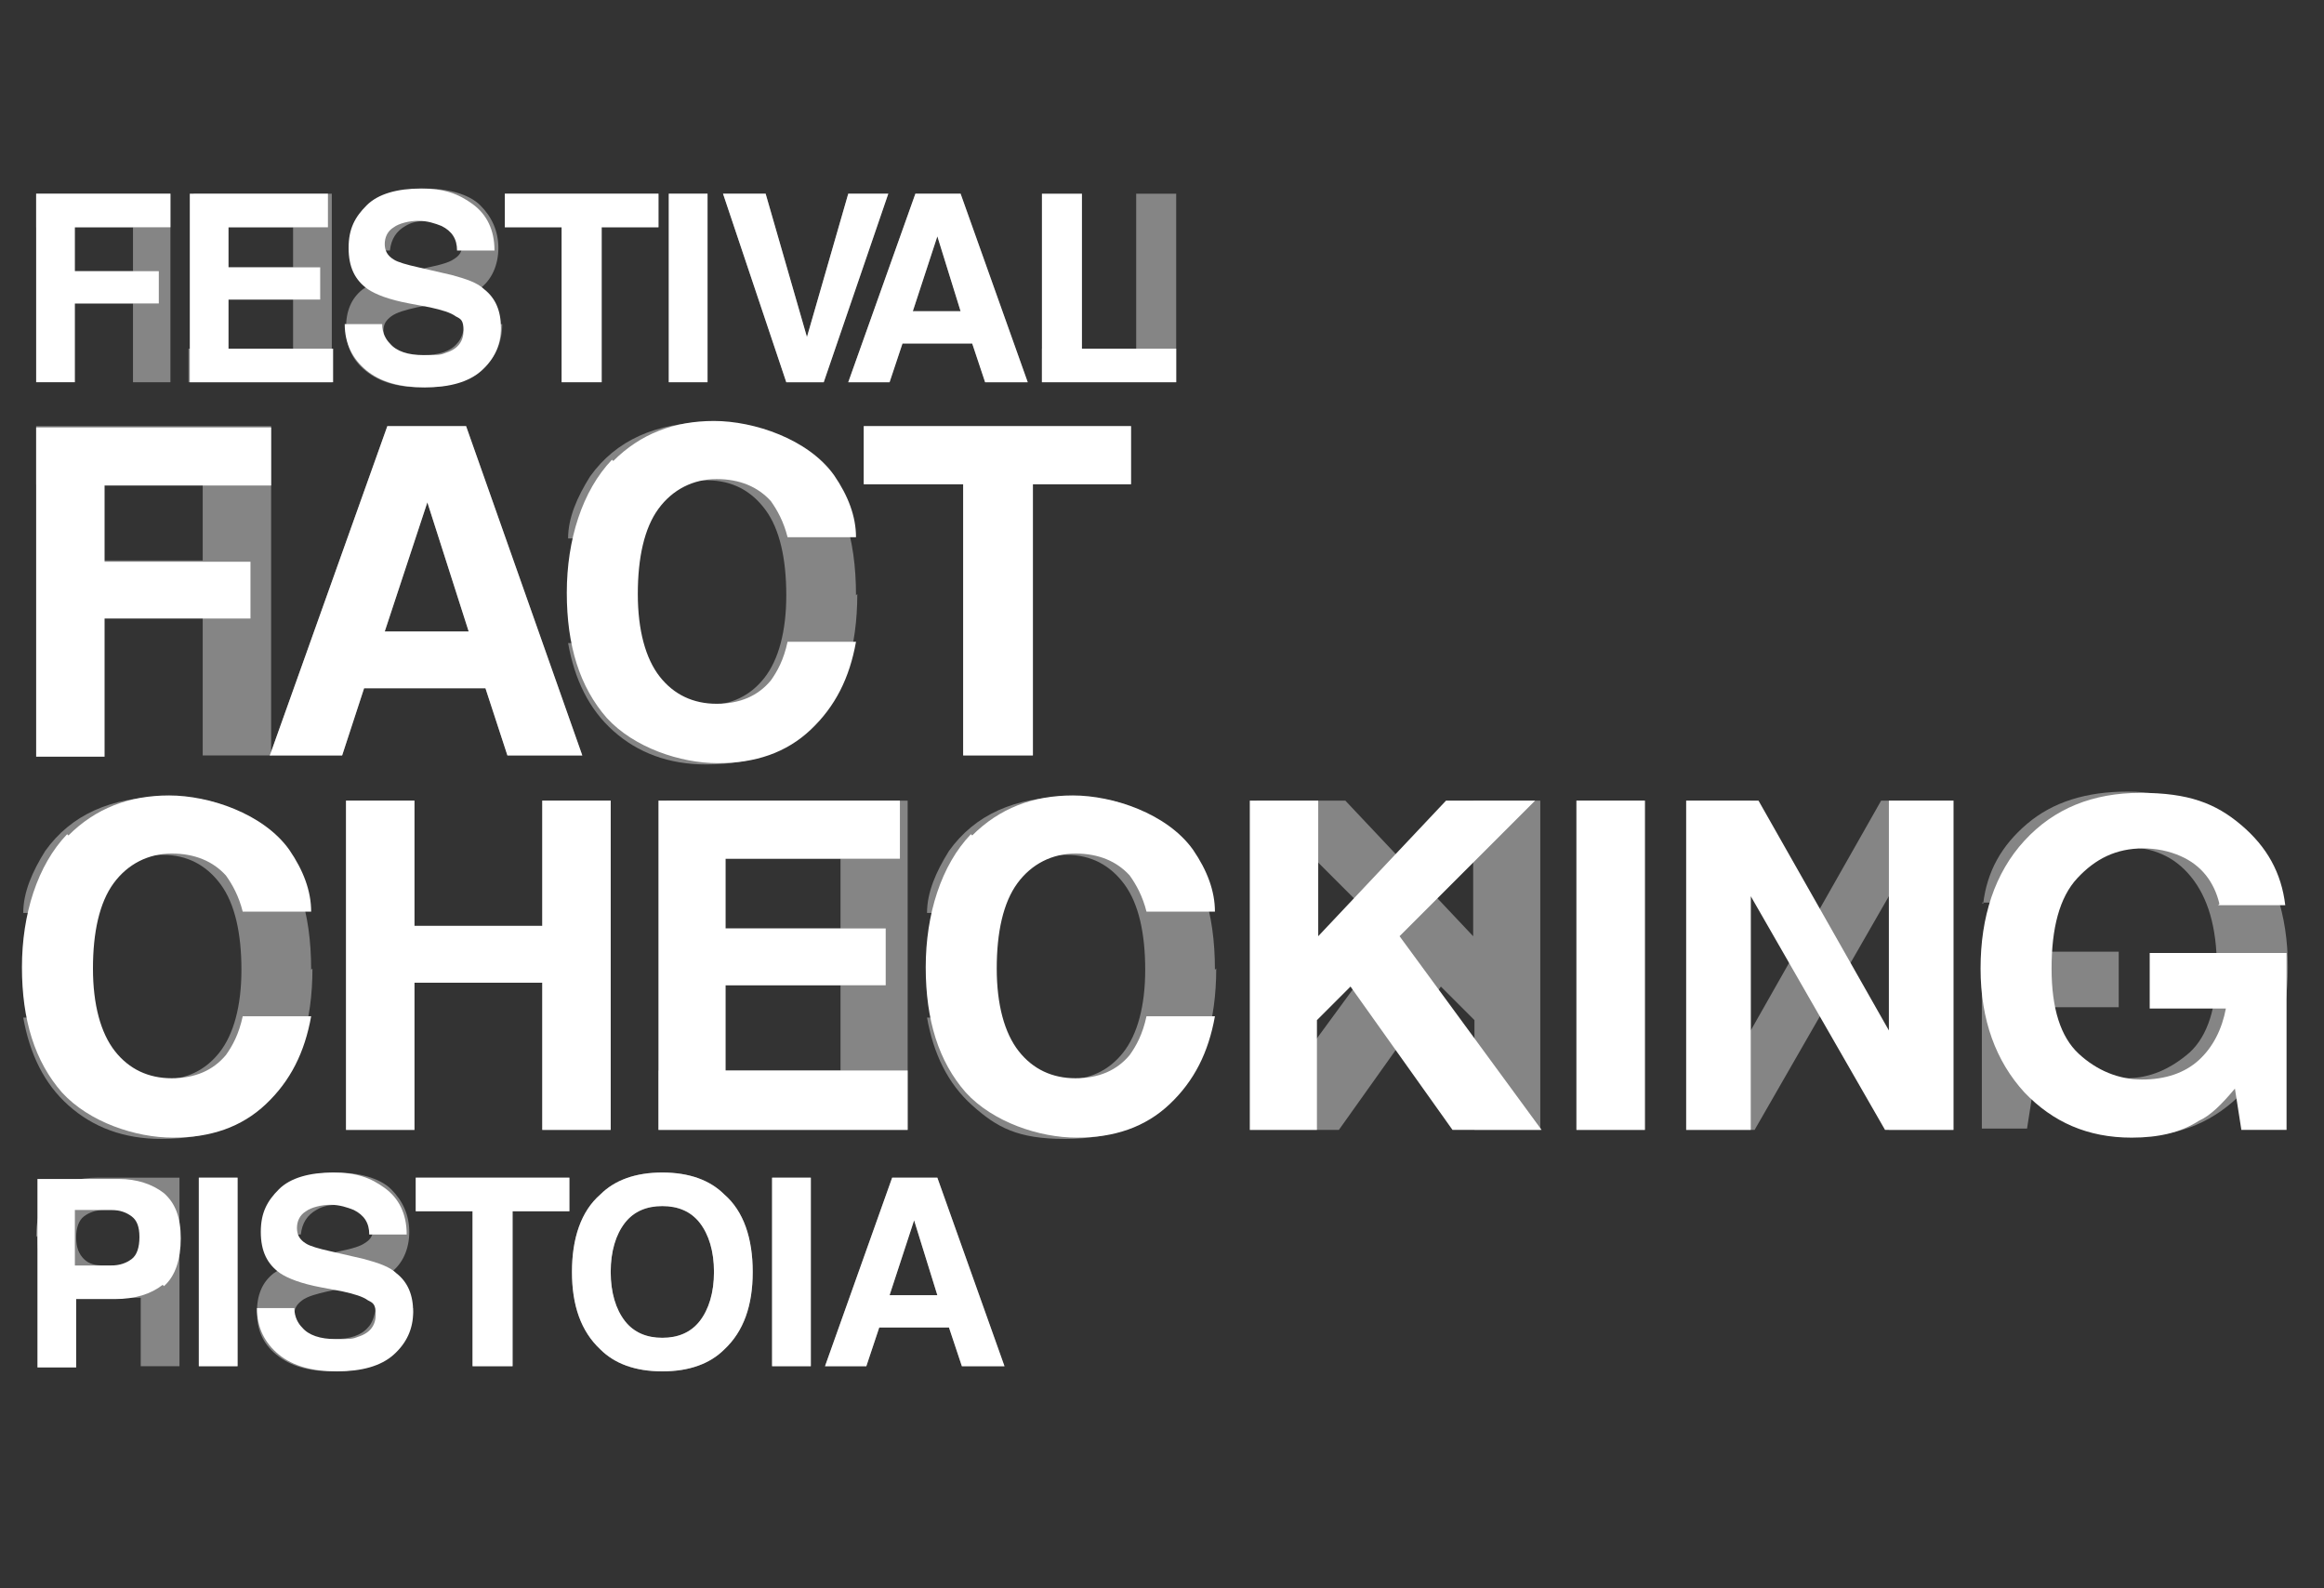
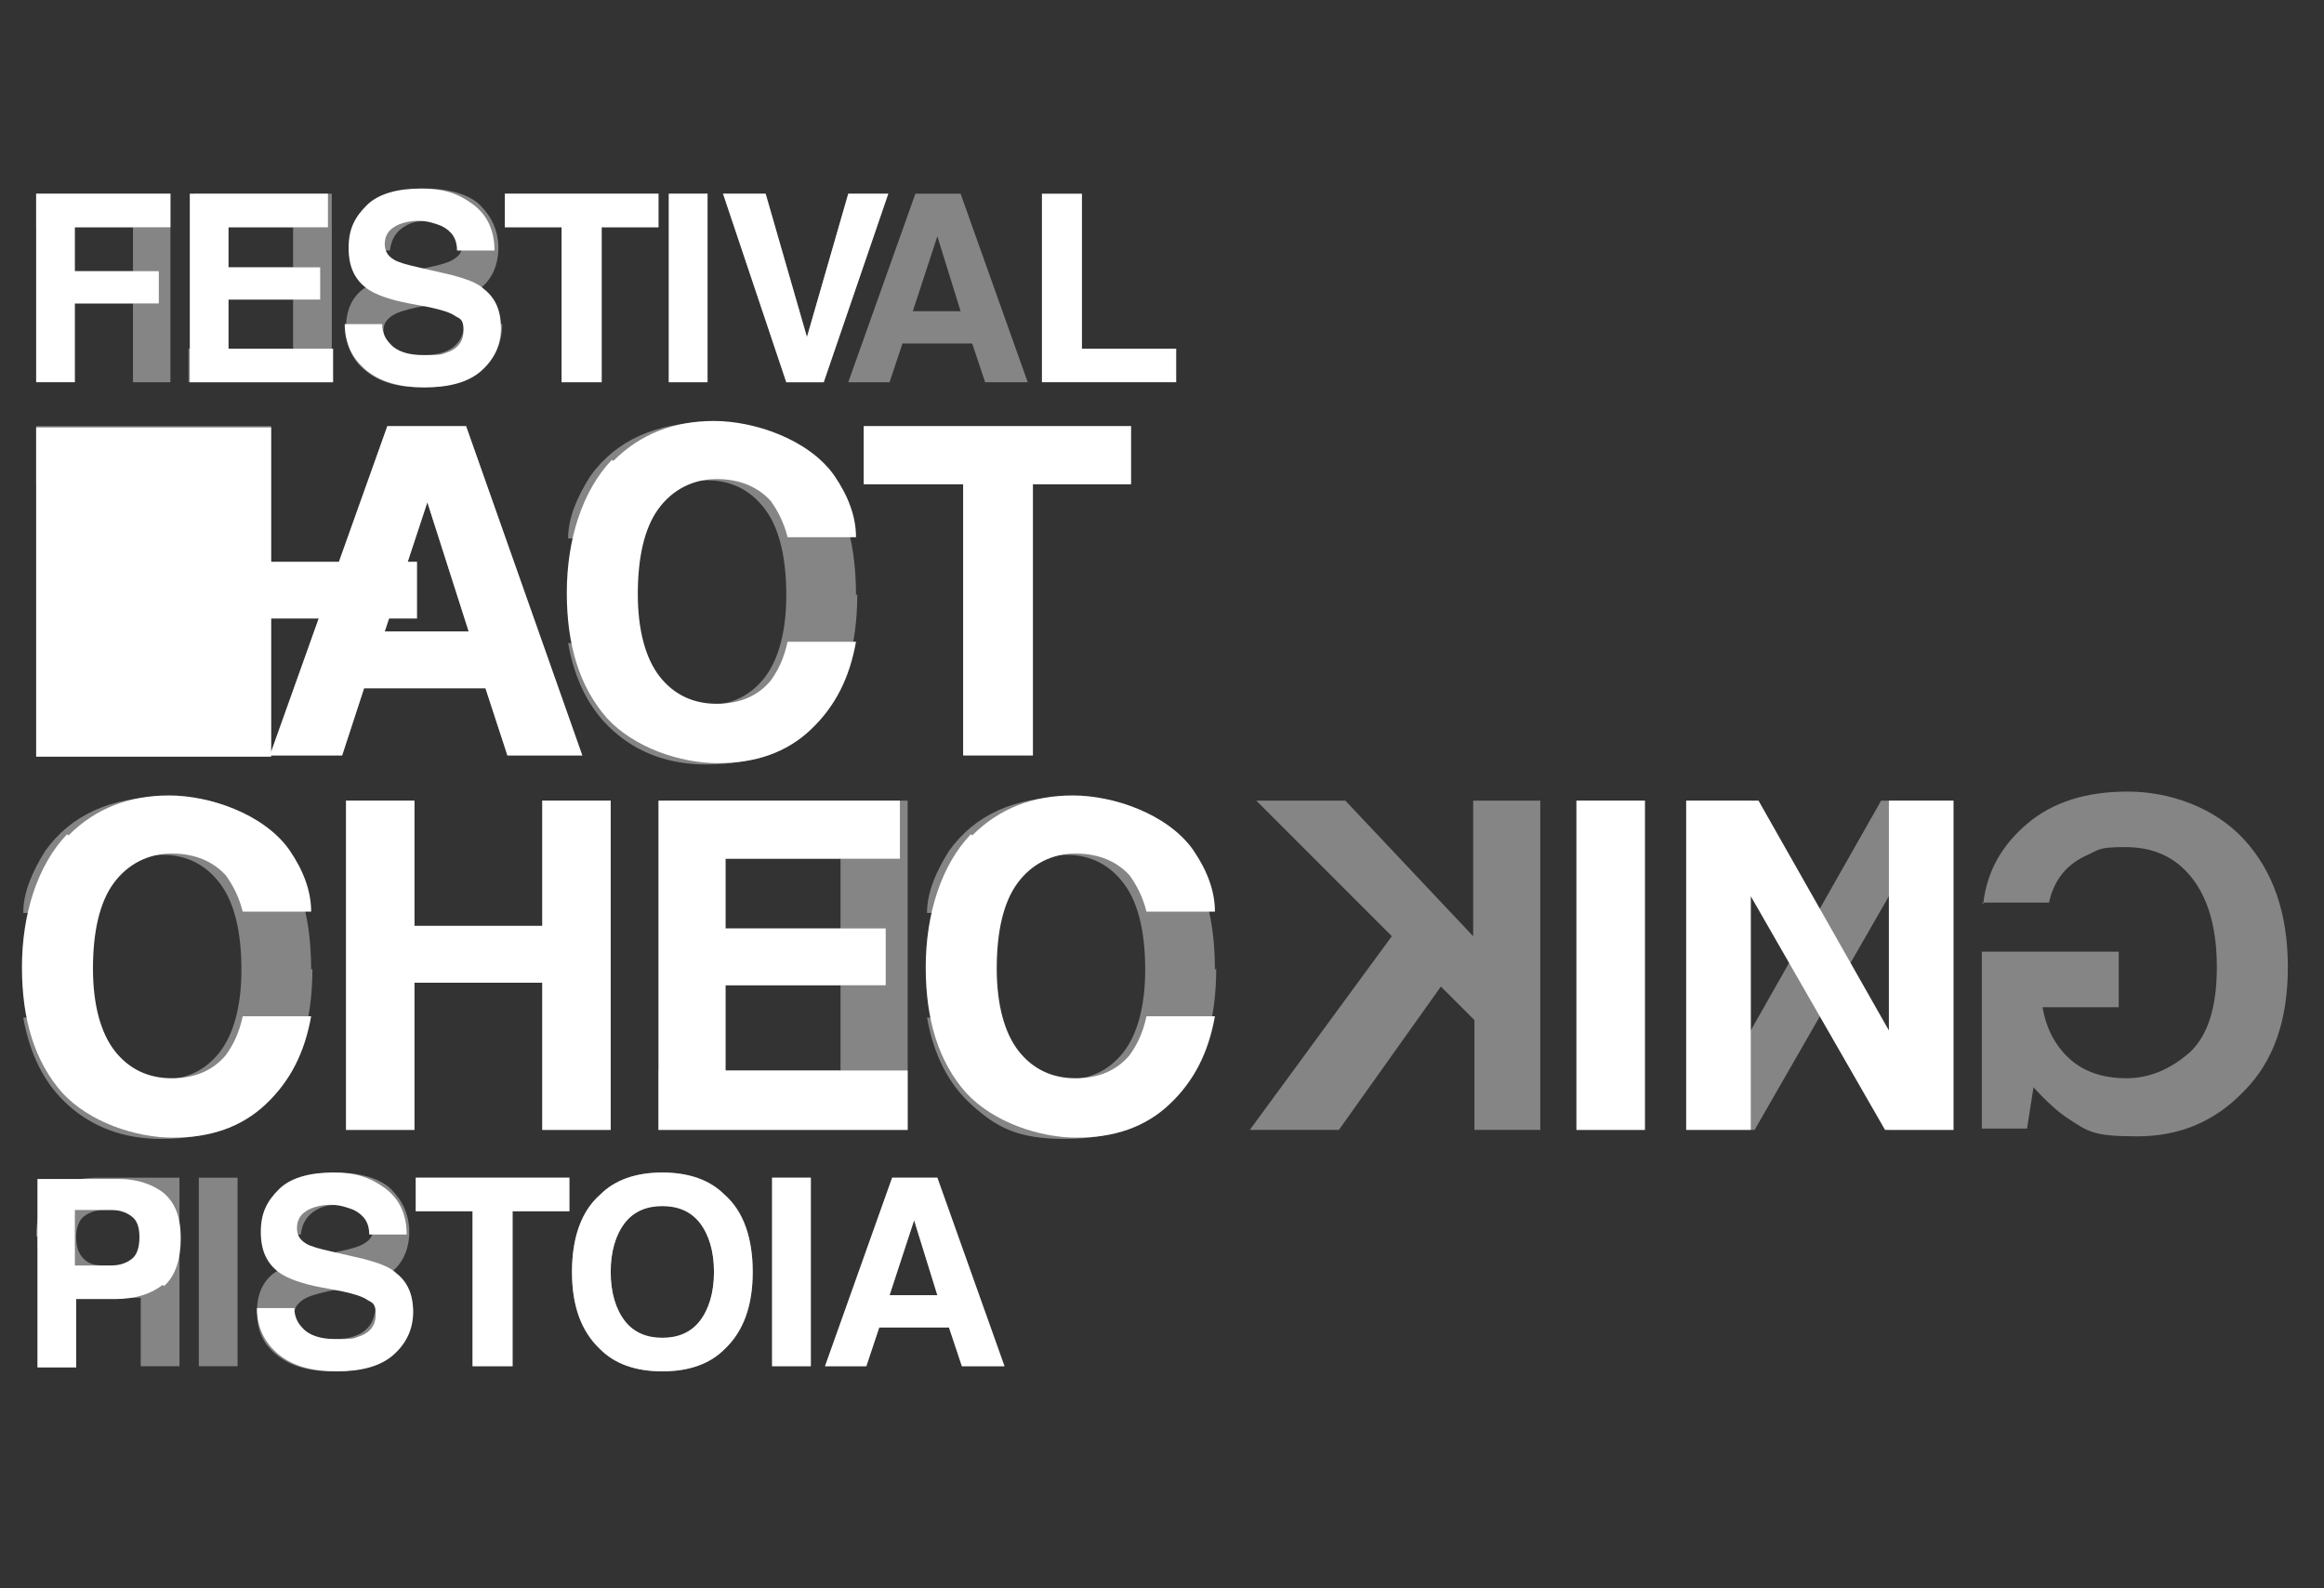
<svg xmlns="http://www.w3.org/2000/svg" id="Livello_1" data-name="Livello 1" version="1.1" viewBox="0 0 180 123">
  <rect x="0" y="0" width="180" height="123" fill="#333333" stroke="none" />
  <defs>
    <style>
      .cls-1 {
        opacity: .4;
      }

      .cls-1, .cls-2 {
        fill: #fff;
        stroke-width: 0px;
      }
    </style>
  </defs>
  <path class="cls-1" d="M13.3,29.6h-3v-6.1s-6.5,0-6.5,0v-2.5h6.5s0-3.4,0-3.4H2.8v-2.6h10.4v14.6Z" />
  <path class="cls-1" d="M15,15h10.7v14.6h-11.1v-2.6h8.1s0-3.8,0-3.8h-7.1v-2.5h7.1s0-3.1,0-3.1h-7.7v-2.6Z" />
  <path class="cls-1" d="M38.9,25.1c0,1.5-.6,2.7-1.7,3.6s-2.6,1.3-4.5,1.3-3.3-.4-4.4-1.3-1.5-2-1.5-3.3.4-2.3,1.3-3c.6-.4,1.4-.8,2.5-1.1l2.6-.6c1-.2,1.6-.4,1.9-.6.5-.3.7-.6.7-1.2s-.2-1-.7-1.3c-.5-.3-1.1-.5-1.9-.5s-1.3.1-1.8.4c-.7.4-1.1,1-1.2,1.9h-2.9c0-1.6.6-2.7,1.7-3.6,1.1-.8,2.4-1.2,4-1.2s3.3.4,4.2,1.3,1.4,2,1.4,3.3-.5,2.5-1.5,3.2c-.6.4-1.7.8-3.2,1.1l-1.6.3c-.9.2-1.6.4-2,.7-.4.3-.6.6-.6,1.1,0,.8.4,1.4,1.3,1.7.5.2,1.1.2,1.8.2,1.2,0,2.1-.3,2.6-.9.3-.3.5-.8.6-1.5h2.9Z" />
  <path class="cls-1" d="M51,15v2.6h-4.4v12h-3.1v-12h-4.4v-2.6h11.8Z" />
  <path class="cls-1" d="M54.8,29.6h-3v-14.6h3v14.6Z" />
  <path class="cls-1" d="M65.6,15h3.2l-5,14.6h-2.9l-4.9-14.6h3.3l3.2,11.1,3.2-11.1Z" />
  <path class="cls-1" d="M70.9,15h3.5l5.2,14.6h-3.3l-1-3h-5.4l-1,3h-3.2l5.2-14.6ZM70.7,24.1h3.7l-1.8-5.8-1.9,5.8Z" />
-   <path class="cls-1" d="M91.1,29.6h-10.4v-2.6h7.3s0-12,0-12h3.1v14.6Z" />
  <path class="cls-1" d="M21,58.5h-5.3v-10.7s-11.3,0-11.3,0v-4.4h11.3s0-5.9,0-5.9H2.8v-4.5h18.2v25.5Z" />
  <path class="cls-1" d="M30.1,33h6l9,25.5h-5.8l-1.7-5.2h-9.4l-1.7,5.2h-5.6l9.1-25.5ZM29.8,48.9h6.5l-3.2-10-3.3,10Z" />
  <path class="cls-1" d="M66.4,46c0,4.1-1,7.4-3.1,9.7-2.1,2.4-4.9,3.5-8.6,3.5-2.9,0-5.3-.9-7.2-2.6s-3-4-3.5-6.8h5.3c.4,1.3.8,2.3,1.3,3,1,1.2,2.4,1.8,4.2,1.8s3.3-.7,4.4-2.1,1.7-3.6,1.7-6.4-.5-5.1-1.6-6.6-2.6-2.3-4.5-2.3-3.3.6-4.2,1.7c-.5.6-1,1.5-1.3,2.8h-5.3c0-1.6.7-3.2,1.7-4.8,2-2.8,5.1-4.2,9.3-4.2,3.2,0,5.8,1,7.8,3.1,2.4,2.4,3.5,5.8,3.5,10.3Z" />
  <path class="cls-1" d="M87.6,33v4.5h-7.6v21h-5.4v-21h-7.7v-4.5h20.7Z" />
  <path class="cls-1" d="M24.2,75c0,4.1-1,7.4-3.1,9.7-2.1,2.4-4.9,3.5-8.6,3.5-2.9,0-5.3-.9-7.2-2.6s-3-4-3.5-6.8h5.3c.4,1.3.8,2.3,1.3,3,1,1.2,2.4,1.8,4.2,1.8s3.3-.7,4.4-2.1,1.7-3.6,1.7-6.4-.5-5.1-1.6-6.6-2.6-2.3-4.5-2.3-3.3.6-4.2,1.7c-.5.6-1,1.5-1.3,2.8H1.8c0-1.6.7-3.2,1.7-4.8,2-2.8,5.1-4.2,9.3-4.2s5.8,1,7.8,3.1c2.4,2.4,3.5,5.8,3.5,10.3Z" />
  <path class="cls-1" d="M26.8,87.5v-25.5h5.3v9.7h9.9v-9.7h5.3v25.5h-5.3v-11.4h-9.9v11.4h-5.3Z" />
  <path class="cls-1" d="M51.6,62h18.7v25.5h-19.3v-4.6h14.1s0-6.6,0-6.6h-12.4v-4.4h12.4s0-5.4,0-5.4h-13.5v-4.5Z" />
  <path class="cls-1" d="M94.2,75c0,4.1-1,7.4-3.1,9.7-2.1,2.4-4.9,3.5-8.6,3.5s-5.3-.9-7.2-2.6-3-4-3.5-6.8h5.3c.4,1.3.8,2.3,1.3,3,1,1.2,2.4,1.8,4.2,1.8s3.3-.7,4.4-2.1,1.7-3.6,1.7-6.4-.5-5.1-1.6-6.6-2.6-2.3-4.5-2.3-3.3.6-4.2,1.7c-.5.6-1,1.5-1.3,2.8h-5.3c0-1.6.7-3.2,1.7-4.8,2-2.8,5.1-4.2,9.3-4.2s5.8,1,7.8,3.1c2.4,2.4,3.5,5.8,3.5,10.3Z" />
  <path class="cls-1" d="M119.4,87.5h-5.2v-8.5s-2.6-2.6-2.6-2.6l-7.9,11.1h-6.9s11-15,11-15l-10.5-10.5h6.9s9.9,10.5,9.9,10.5v-10.5h5.2v25.5Z" />
  <path class="cls-1" d="M127.4,87.5h-5.3v-25.5h5.3v25.5Z" />
  <path class="cls-1" d="M151.3,87.5h-5v-18.1s-10.4,18.1-10.4,18.1h-5.3v-25.5h5v17.8s10.1-17.8,10.1-17.8h5.6v25.5Z" />
  <path class="cls-1" d="M153.6,70c.3-2.5,1.4-4.5,3.4-6.2s4.6-2.5,7.8-2.5,6.7,1.2,9,3.7,3.4,5.8,3.4,9.9-1.1,7.3-3.4,9.6c-2.2,2.3-4.9,3.5-8.3,3.5s-3.8-.4-5.2-1.3c-.8-.5-1.7-1.3-2.8-2.5l-.5,3.2h-3.5v-13.7h10.6v4.3h-5.9c.3,1.7,1,3,2.1,4,1.1,1,2.6,1.5,4.4,1.5s3.4-.7,4.9-2c1.4-1.3,2.1-3.5,2.1-6.6s-.7-5.4-2-7-3-2.3-5.1-2.3-2,.2-2.9.6c-1.6.7-2.6,1.9-3,3.7h-5.2Z" />
  <path class="cls-1" d="M2.8,95.8c0-1.6.4-2.7,1.3-3.5.9-.8,2-1.1,3.5-1.1h6.3v14.6h-3v-5.3s-3,0-3,0c-1.6,0-2.8-.4-3.7-1.1-.9-.7-1.3-1.9-1.3-3.7ZM5.9,95.8c0,.8.2,1.3.6,1.7s.9.5,1.6.5h2.8s0-4.3,0-4.3h-2.8c-.7,0-1.2.2-1.6.5s-.6.9-.6,1.6Z" />
  <path class="cls-1" d="M18.4,105.8h-3v-14.6h3v14.6Z" />
  <path class="cls-1" d="M32,101.3c0,1.5-.6,2.7-1.7,3.6s-2.6,1.3-4.5,1.3-3.3-.4-4.4-1.3-1.5-2-1.5-3.3.4-2.3,1.3-3c.6-.4,1.4-.8,2.5-1.1l2.6-.6c1-.2,1.6-.4,1.9-.6.5-.3.7-.6.7-1.2s-.2-1-.7-1.3c-.5-.3-1.1-.5-1.9-.5s-1.3.1-1.8.4c-.7.4-1.1,1-1.2,1.9h-2.9c0-1.6.6-2.7,1.7-3.6,1.1-.8,2.4-1.2,4-1.2s3.3.4,4.2,1.3,1.4,2,1.4,3.3-.5,2.5-1.5,3.2c-.6.4-1.7.8-3.2,1.1l-1.6.3c-.9.2-1.6.4-2,.7-.4.3-.6.6-.6,1.1,0,.8.4,1.4,1.3,1.7.5.2,1.1.2,1.8.2,1.2,0,2.1-.3,2.6-.9.3-.3.5-.8.6-1.5h2.9Z" />
  <path class="cls-1" d="M44.1,91.2v2.6h-4.4v12h-3.1v-12h-4.4v-2.6h11.8Z" />
  <path class="cls-1" d="M56.1,104.5c-1.1,1.1-2.7,1.7-4.8,1.7s-3.7-.6-4.8-1.7c-1.5-1.4-2.2-3.4-2.2-6s.7-4.7,2.2-6c1.1-1.1,2.7-1.7,4.8-1.7s3.7.6,4.8,1.7c1.5,1.3,2.2,3.4,2.2,6s-.7,4.6-2.2,6ZM54.2,102.3c.7-.9,1.1-2.2,1.1-3.8s-.4-2.9-1.1-3.8-1.7-1.3-2.9-1.3-2.2.4-2.9,1.3-1.1,2.2-1.1,3.8.4,2.9,1.1,3.8,1.7,1.3,2.9,1.3,2.2-.4,2.9-1.3Z" />
  <path class="cls-1" d="M62.8,105.8h-3v-14.6h3v14.6Z" />
  <path class="cls-1" d="M69.1,91.2h3.5l5.2,14.6h-3.3l-1-3h-5.4l-1,3h-3.2l5.2-14.6ZM68.9,100.3h3.7l-1.8-5.8-1.9,5.8Z" />
  <path class="cls-2" d="M12.6,99.5c-.9.7-2.1,1.1-3.7,1.1h-3v5.3h-3v-14.6h6.3c1.4,0,2.6.4,3.5,1.1.9.8,1.3,1.9,1.3,3.5s-.4,2.9-1.3,3.7ZM10.2,94.2c-.4-.3-.9-.5-1.6-.5h-2.8v4.3h2.8c.7,0,1.2-.2,1.6-.5s.6-.9.6-1.7-.2-1.3-.6-1.6Z" />
-   <path class="cls-2" d="M18.4,105.8h-3v-14.6h3v14.6Z" />
  <path class="cls-2" d="M22.8,101.3c0,.7.3,1.2.6,1.5.5.6,1.4.9,2.6.9s1.3,0,1.8-.2c.9-.3,1.3-.9,1.3-1.7s-.2-.9-.6-1.1c-.4-.3-1.1-.5-2-.7l-1.6-.3c-1.6-.3-2.6-.7-3.2-1.1-1-.7-1.5-1.7-1.5-3.2s.5-2.4,1.4-3.3,2.4-1.3,4.2-1.3,2.9.4,4,1.2c1.1.8,1.7,2,1.7,3.6h-2.9c0-.9-.4-1.5-1.2-1.9-.5-.2-1.1-.4-1.8-.4s-1.5.2-1.9.5c-.5.3-.7.8-.7,1.3s.2.9.7,1.2c.3.2,1,.4,1.9.6l2.6.6c1.1.3,2,.6,2.5,1.1.9.7,1.3,1.7,1.3,3s-.5,2.4-1.5,3.3-2.5,1.3-4.4,1.3-3.4-.4-4.5-1.3-1.7-2.1-1.7-3.6h2.9Z" />
  <path class="cls-2" d="M44.1,91.2v2.6h-4.4v12h-3.1v-12h-4.4v-2.6h11.8Z" />
  <path class="cls-2" d="M56.1,104.5c-1.1,1.1-2.7,1.7-4.8,1.7s-3.7-.6-4.8-1.7c-1.5-1.4-2.2-3.4-2.2-6s.7-4.7,2.2-6c1.1-1.1,2.7-1.7,4.8-1.7s3.7.6,4.8,1.7c1.5,1.3,2.2,3.4,2.2,6s-.7,4.6-2.2,6ZM54.2,102.3c.7-.9,1.1-2.2,1.1-3.8s-.4-2.9-1.1-3.8-1.7-1.3-2.9-1.3-2.2.4-2.9,1.3-1.1,2.2-1.1,3.8.4,2.9,1.1,3.8,1.7,1.3,2.9,1.3,2.2-.4,2.9-1.3Z" />
  <path class="cls-2" d="M62.8,105.8h-3v-14.6h3v14.6Z" />
  <path class="cls-2" d="M69.1,91.2h3.5l5.2,14.6h-3.3l-1-3h-5.4l-1,3h-3.2l5.2-14.6ZM68.9,100.3h3.7l-1.8-5.8-1.9,5.8Z" />
  <path class="cls-2" d="M5.3,64.7c2.1-2.1,4.7-3.1,7.8-3.1s7.3,1.4,9.3,4.2c1.1,1.6,1.7,3.2,1.7,4.8h-5.3c-.3-1.2-.8-2.1-1.3-2.8-1-1.1-2.4-1.7-4.2-1.7s-3.4.8-4.5,2.3-1.6,3.8-1.6,6.6.6,5,1.7,6.4,2.6,2.1,4.4,2.1,3.2-.6,4.2-1.8c.5-.7,1-1.6,1.3-3h5.3c-.5,2.8-1.6,5-3.5,6.8s-4.3,2.6-7.2,2.6-6.5-1.2-8.6-3.5c-2.1-2.4-3.1-5.6-3.1-9.7s1.2-7.9,3.5-10.3Z" />
  <path class="cls-2" d="M26.8,87.5v-25.5h5.3v9.7h9.9v-9.7h5.3v25.5h-5.3v-11.4h-9.9v11.4h-5.3Z" />
  <path class="cls-2" d="M69.7,66.5h-13.5v5.4h12.4v4.4h-12.4v6.6h14.1v4.6h-19.3v-25.5h18.7v4.5Z" />
  <path class="cls-2" d="M75.3,64.7c2.1-2.1,4.7-3.1,7.8-3.1s7.3,1.4,9.3,4.2c1.1,1.6,1.7,3.2,1.7,4.8h-5.3c-.3-1.2-.8-2.1-1.3-2.8-1-1.1-2.4-1.7-4.2-1.7s-3.4.8-4.5,2.3-1.6,3.8-1.6,6.6.6,5,1.7,6.4,2.6,2.1,4.4,2.1,3.2-.6,4.2-1.8c.5-.7,1-1.6,1.3-3h5.3c-.5,2.8-1.6,5-3.5,6.8s-4.3,2.6-7.2,2.6-6.5-1.2-8.6-3.5c-2.1-2.4-3.1-5.6-3.1-9.7s1.2-7.9,3.5-10.3Z" />
-   <path class="cls-2" d="M96.9,62h5.2v10.5l9.9-10.5h6.9l-10.5,10.5,11,15h-6.9l-7.9-11.1-2.6,2.6v8.5h-5.2v-25.5Z" />
  <path class="cls-2" d="M127.4,87.5h-5.3v-25.5h5.3v25.5Z" />
  <path class="cls-2" d="M130.6,62h5.6l10.1,17.8v-17.8h5v25.5h-5.3l-10.4-18.1v18.1h-5v-25.5Z" />
-   <path class="cls-2" d="M171.9,70c-.4-1.7-1.4-3-3-3.7-.9-.4-1.9-.6-2.9-.6-2.1,0-3.7.8-5.1,2.3s-2,3.9-2,7,.7,5.3,2.1,6.6c1.4,1.3,3.1,2,4.9,2s3.3-.5,4.4-1.5c1.1-1,1.8-2.4,2.1-4h-5.9v-4.3h10.6v13.7h-3.5l-.5-3.2c-1,1.2-1.9,2.1-2.8,2.5-1.4.9-3.1,1.3-5.2,1.3-3.4,0-6.1-1.2-8.3-3.5-2.2-2.4-3.4-5.6-3.4-9.6s1.1-7.4,3.4-9.9,5.3-3.7,9-3.7,5.8.8,7.8,2.5,3.1,3.7,3.4,6.2h-5.2Z" />
-   <path class="cls-2" d="M2.8,33.1h18.2v4.5h-12.9v5.9h11.3v4.4h-11.3v10.7H2.8v-25.5Z" />
+   <path class="cls-2" d="M2.8,33.1h18.2v4.5v5.9h11.3v4.4h-11.3v10.7H2.8v-25.5Z" />
  <path class="cls-2" d="M30.1,33h6l9,25.5h-5.8l-1.7-5.2h-9.4l-1.7,5.2h-5.6l9.1-25.5ZM29.8,48.9h6.5l-3.2-10-3.3,10Z" />
  <path class="cls-2" d="M47.5,35.7c2.1-2.1,4.7-3.1,7.8-3.1s7.3,1.4,9.3,4.2c1.1,1.6,1.7,3.2,1.7,4.8h-5.3c-.3-1.2-.8-2.1-1.3-2.8-1-1.1-2.4-1.7-4.2-1.7s-3.4.8-4.5,2.3-1.6,3.8-1.6,6.6.6,5,1.7,6.4,2.6,2.1,4.4,2.1,3.2-.6,4.2-1.8c.5-.7,1-1.6,1.3-3h5.3c-.5,2.8-1.6,5-3.5,6.8s-4.3,2.6-7.2,2.6-6.5-1.2-8.6-3.5c-2.1-2.4-3.1-5.6-3.1-9.7s1.2-7.9,3.5-10.3Z" />
  <path class="cls-2" d="M87.6,33v4.5h-7.6v21h-5.4v-21h-7.7v-4.5h20.7Z" />
  <path class="cls-2" d="M2.8,15h10.4v2.6h-7.4v3.4h6.5v2.5h-6.5v6.1h-3v-14.6Z" />
  <path class="cls-2" d="M25.4,17.6h-7.7v3.1h7.1v2.5h-7.1v3.8h8.1v2.6h-11.1v-14.6h10.7v2.6Z" />
  <path class="cls-2" d="M29.6,25.1c0,.7.3,1.2.6,1.5.5.6,1.4.9,2.6.9s1.3,0,1.8-.2c.9-.3,1.3-.9,1.3-1.7s-.2-.9-.6-1.1c-.4-.3-1.1-.5-2-.7l-1.6-.3c-1.6-.3-2.6-.7-3.2-1.1-1-.7-1.5-1.7-1.5-3.2s.5-2.4,1.4-3.3,2.4-1.3,4.2-1.3,2.9.4,4,1.2c1.1.8,1.7,2,1.7,3.6h-2.9c0-.9-.4-1.5-1.2-1.9-.5-.2-1.1-.4-1.8-.4s-1.5.2-1.9.5c-.5.3-.7.8-.7,1.3s.2.9.7,1.2c.3.2,1,.4,1.9.6l2.6.6c1.1.3,2,.6,2.5,1.1.9.7,1.3,1.7,1.3,3s-.5,2.4-1.5,3.3-2.5,1.3-4.4,1.3-3.4-.4-4.5-1.3-1.7-2.1-1.7-3.6h2.9Z" />
  <path class="cls-2" d="M51,15v2.6h-4.4v12h-3.1v-12h-4.4v-2.6h11.8Z" />
  <path class="cls-2" d="M54.8,29.6h-3v-14.6h3v14.6Z" />
  <path class="cls-2" d="M65.6,15h3.2l-5,14.6h-2.9l-4.9-14.6h3.3l3.2,11.1,3.2-11.1Z" />
-   <path class="cls-2" d="M70.9,15h3.5l5.2,14.6h-3.3l-1-3h-5.4l-1,3h-3.2l5.2-14.6ZM70.7,24.1h3.7l-1.8-5.8-1.9,5.8Z" />
  <path class="cls-2" d="M80.7,15h3.1v12h7.3v2.6h-10.4v-14.6Z" />
</svg>